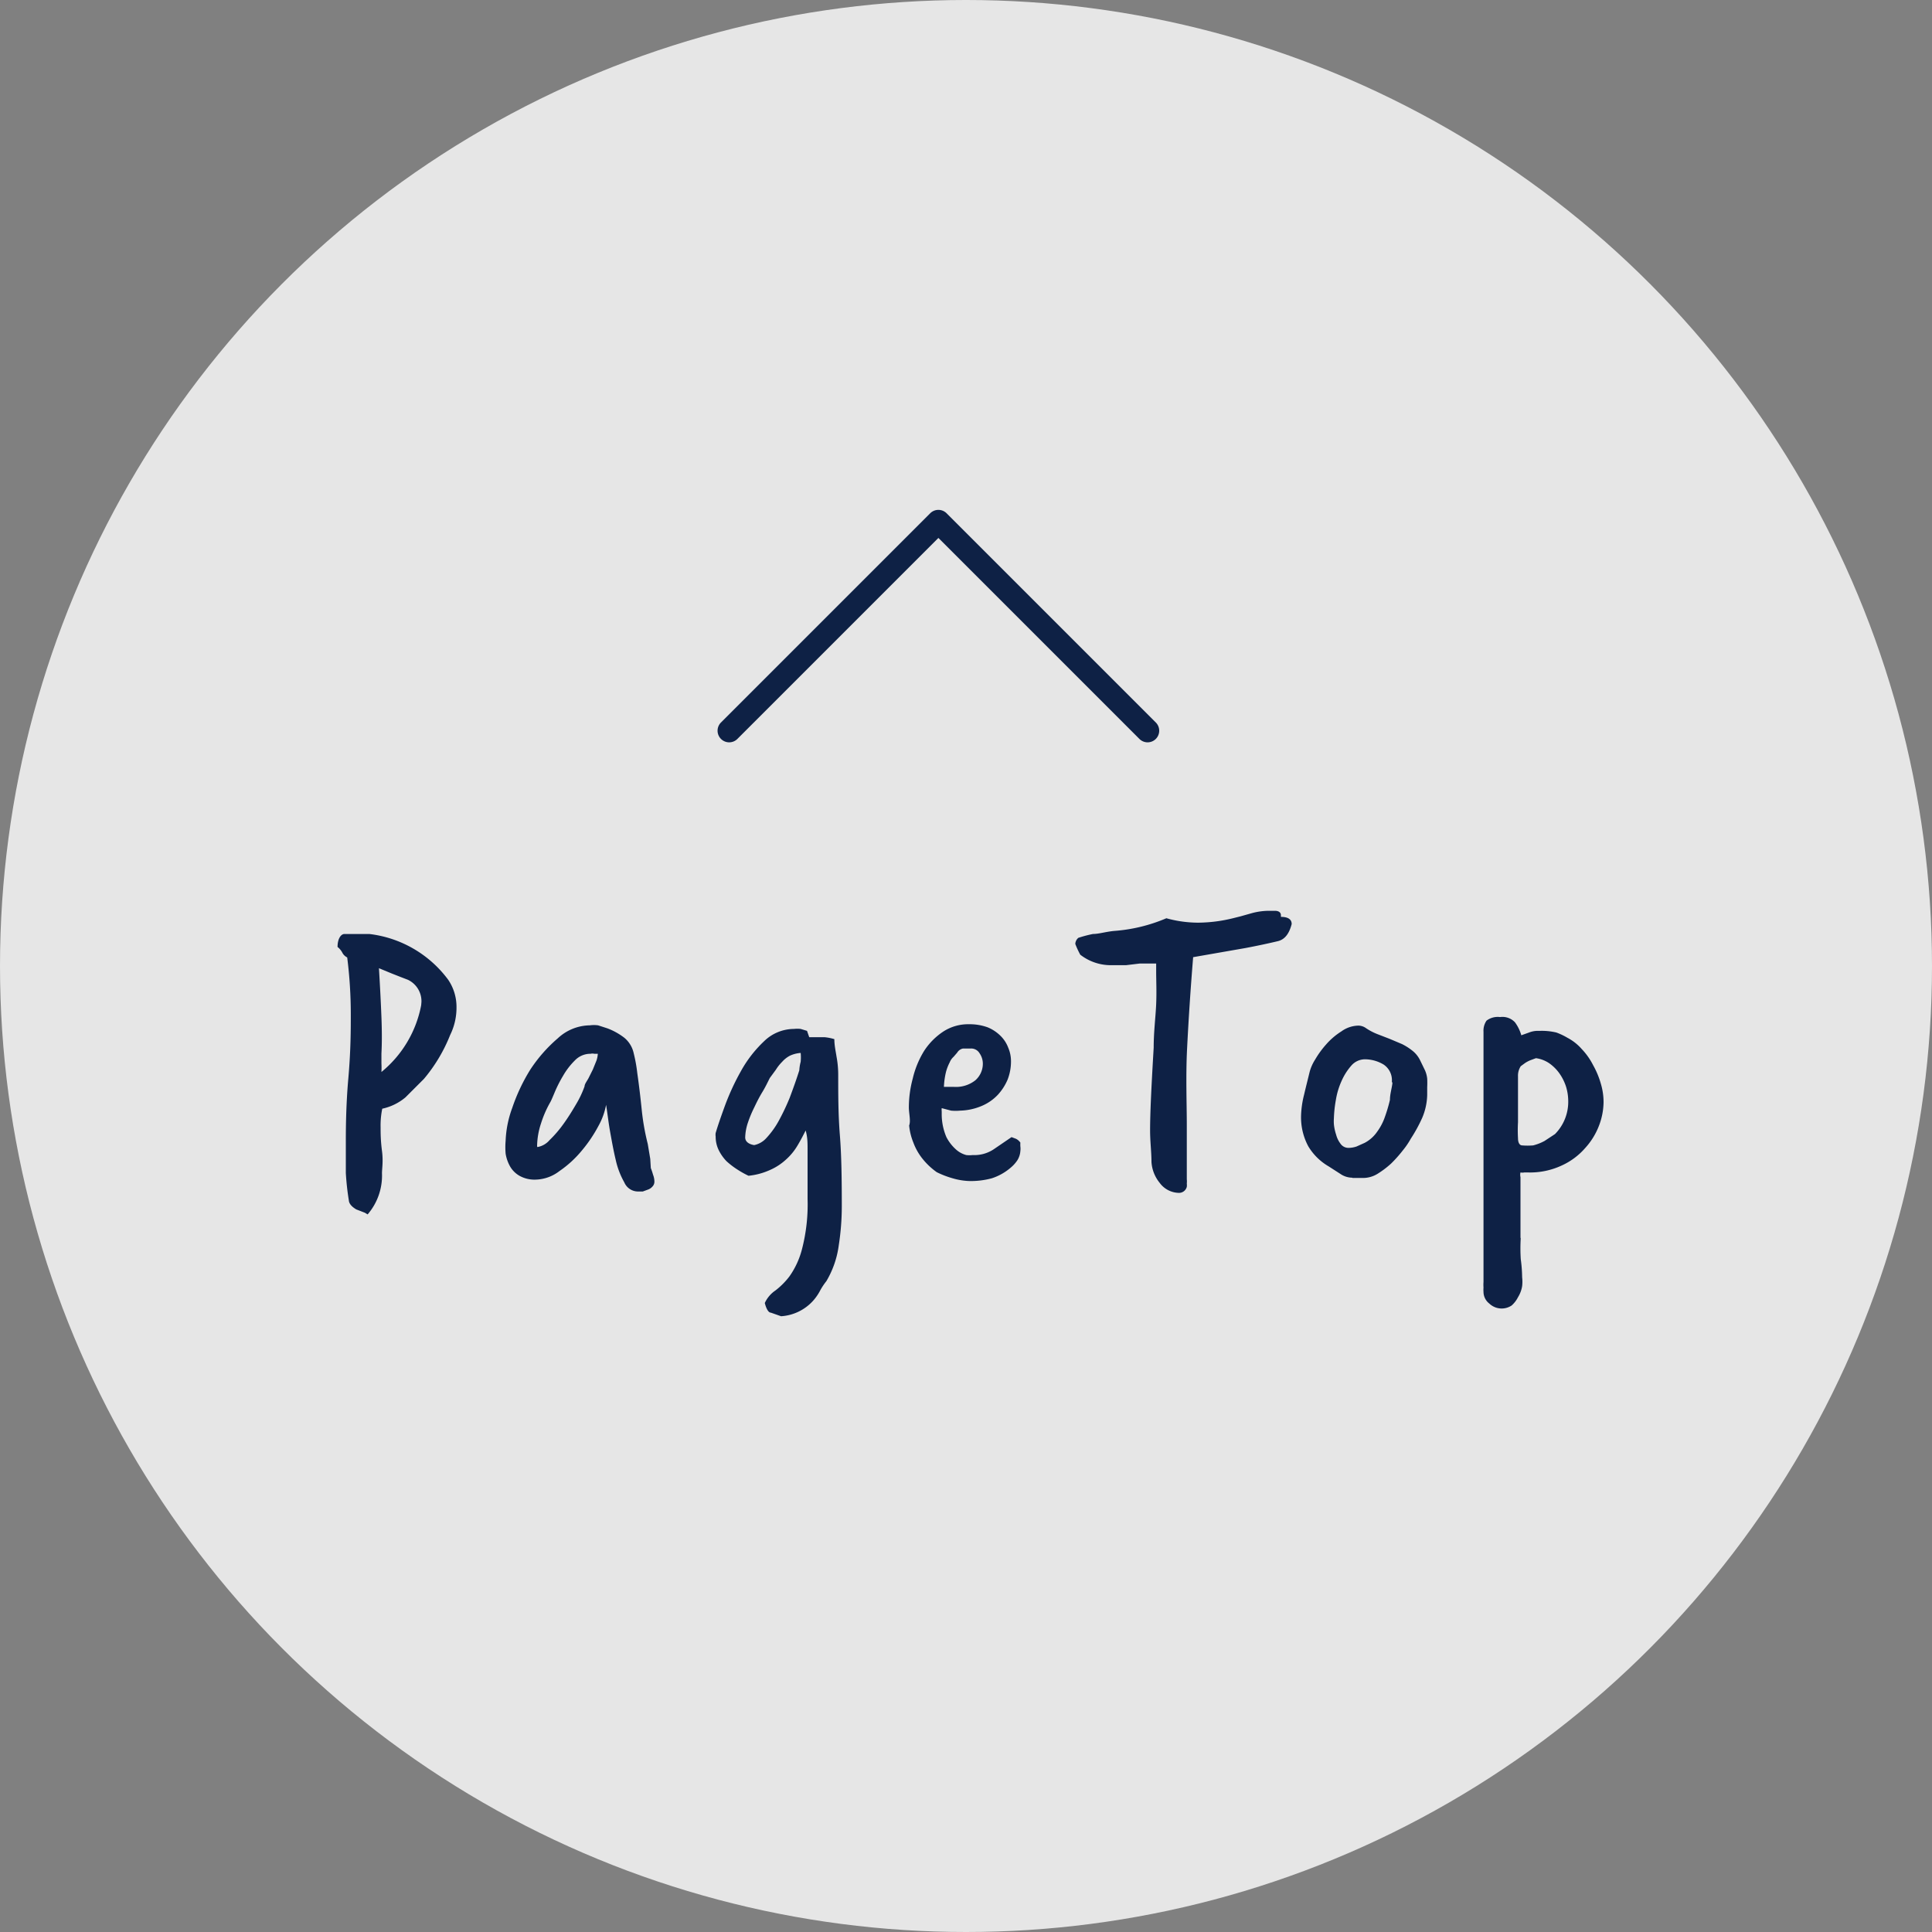
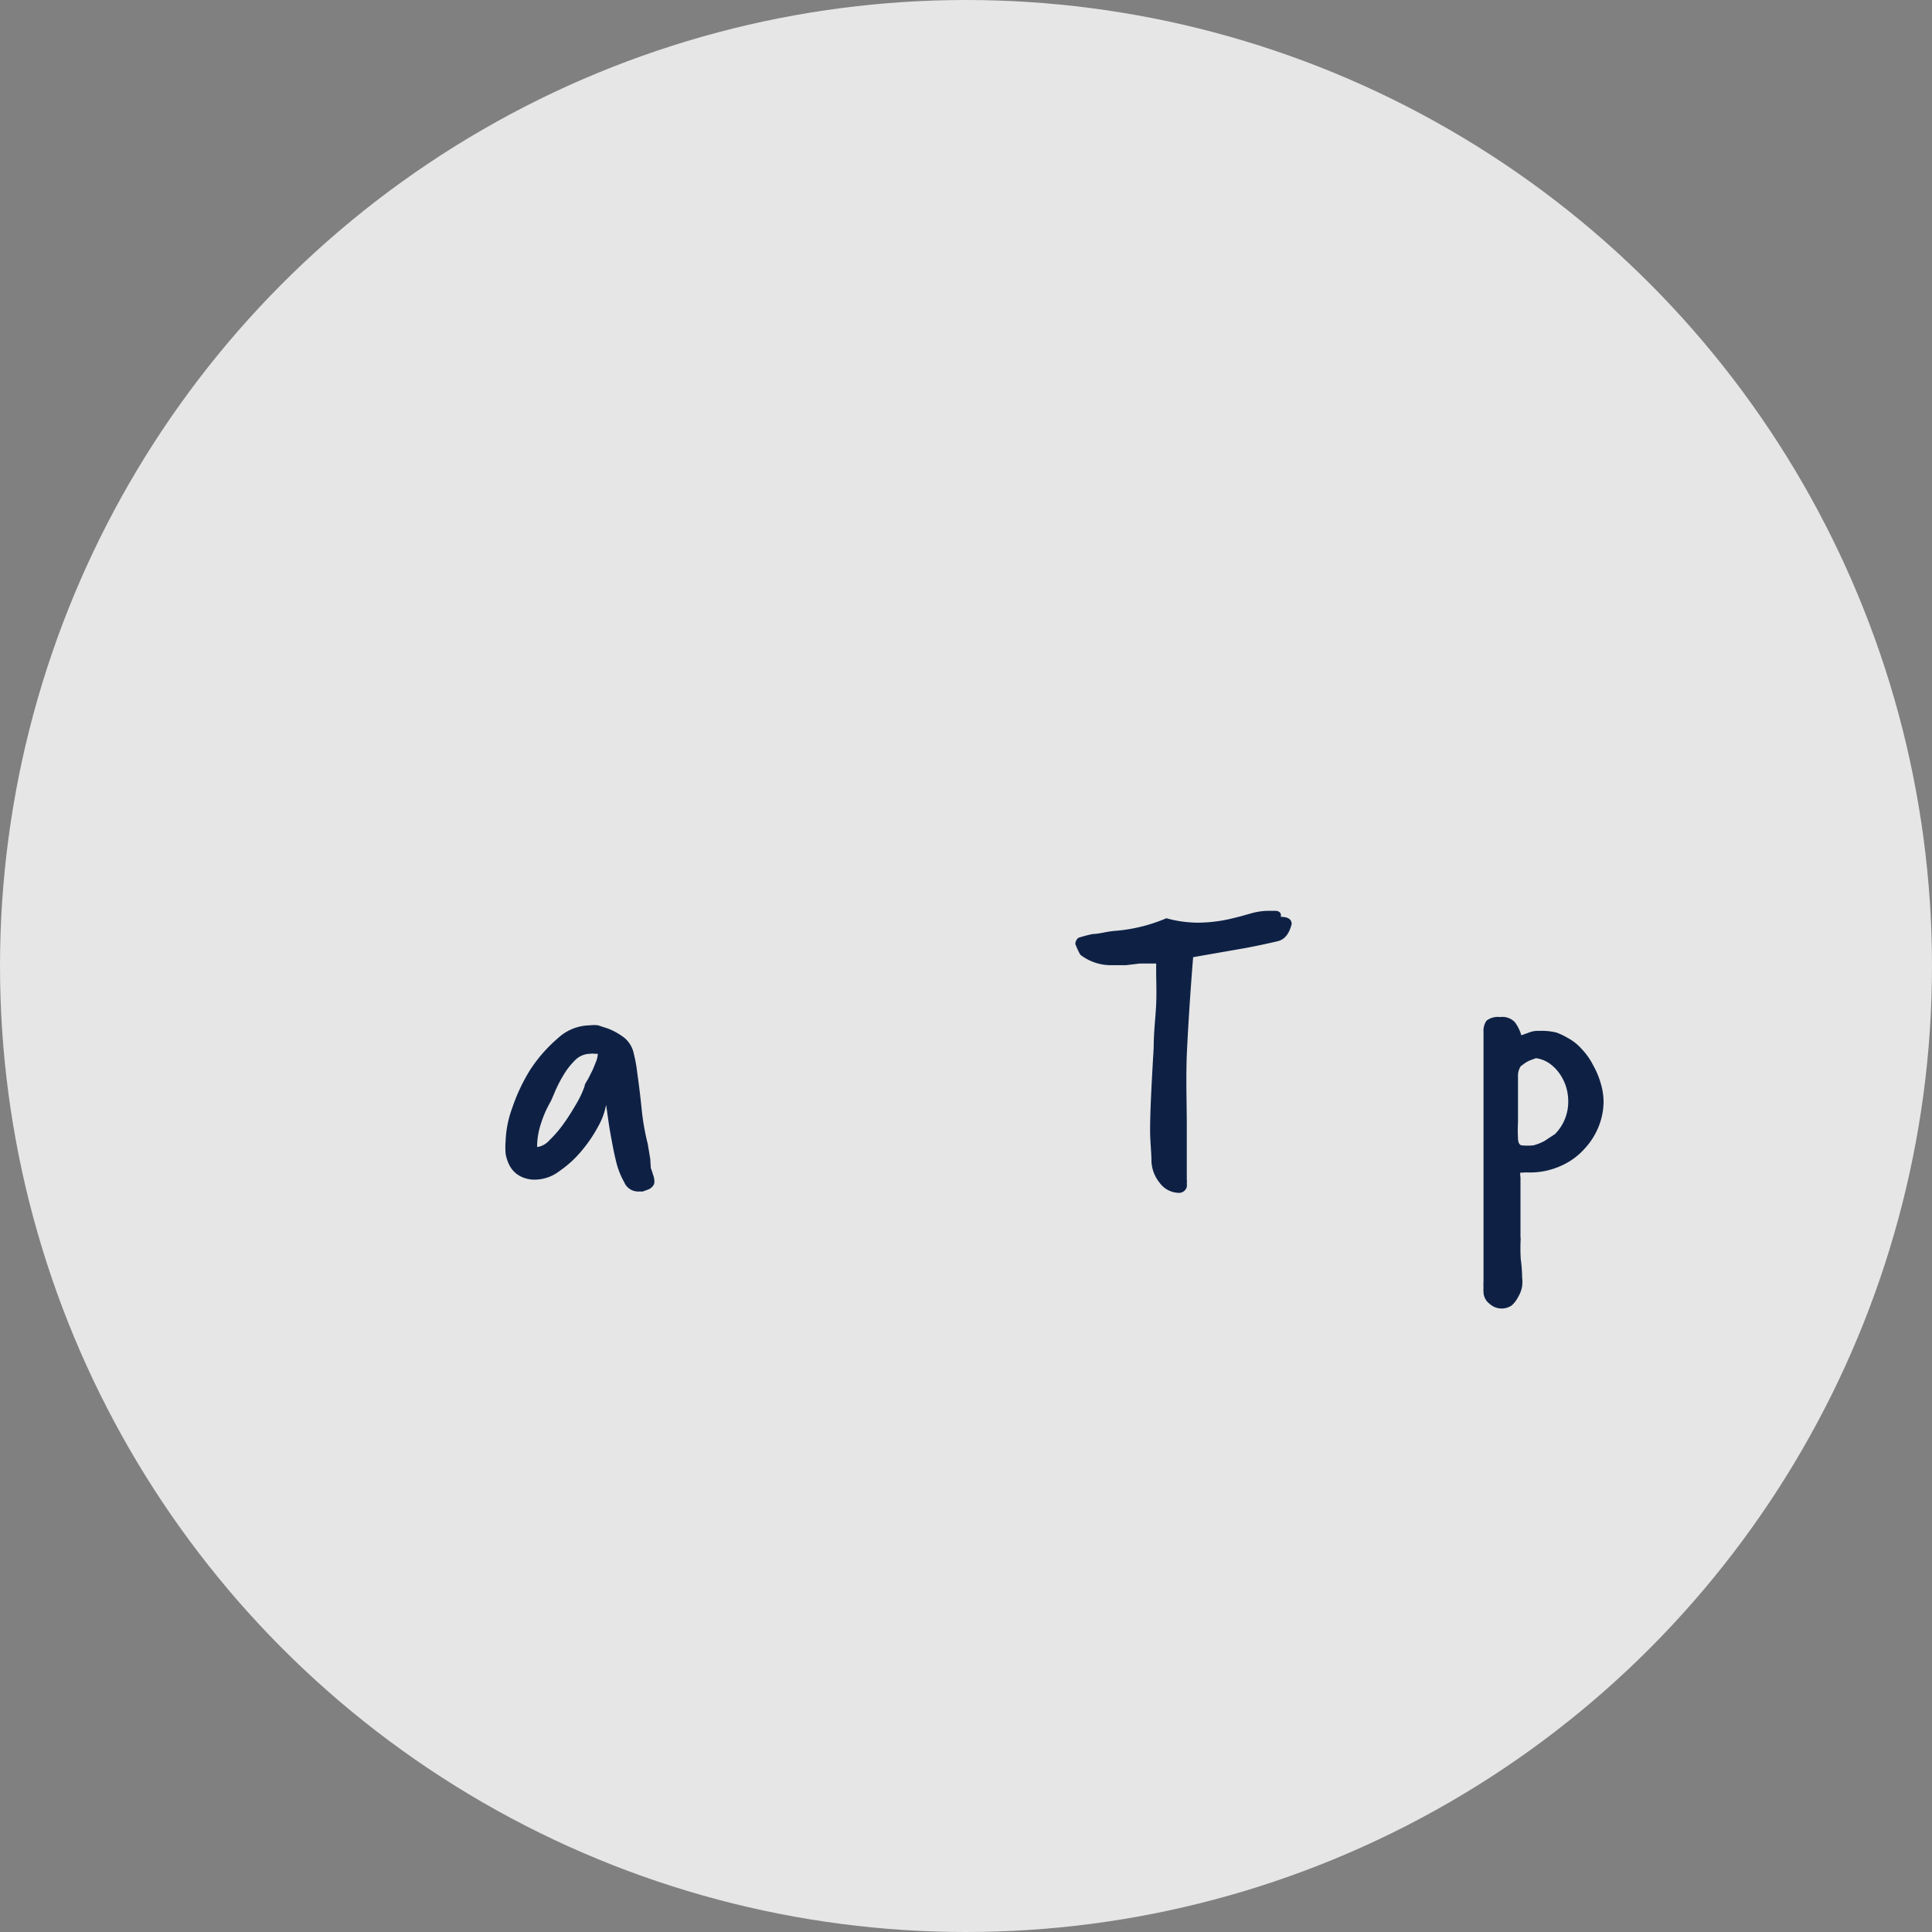
<svg xmlns="http://www.w3.org/2000/svg" viewBox="0 0 70 70">
  <rect x="0" y="0" width="70" height="70" fill="#808080" stroke="none" />
  <defs>
    <style>.cls-1{fill:#fff;opacity:0.8;}.cls-2{fill:#0e2145;}</style>
  </defs>
  <title>pagetop</title>
  <g id="レイヤー_2" data-name="レイヤー 2">
    <g id="レイヤー_1-2" data-name="レイヤー 1">
      <circle class="cls-1" cx="35" cy="35" r="35" />
-       <path class="cls-2" d="M12.91,43.82c-.17-.1-.26-.21-.27-.32a9.87,9.87,0,0,1-.11-1c0-.36,0-.73,0-1.11s0-1.29.09-2.31.09-1.79.09-2.31a16.44,16.44,0,0,0-.13-2.08h0s0,0,0,0-.11-.05-.17-.16a.65.65,0,0,0-.18-.22c0-.31.13-.47.25-.47l.28,0h.27l.35,0a4.16,4.16,0,0,1,2.86,1.66,1.75,1.75,0,0,1,.3,1,2.23,2.23,0,0,1-.23,1,5.76,5.76,0,0,1-.95,1.59l-.67.67a1.93,1.93,0,0,1-.84.41,3,3,0,0,0-.06.68c0,.19,0,.47.05.85s0,.64,0,.81A2.15,2.15,0,0,1,13.32,44l-.1-.06Zm2.36-7.52a.86.86,0,0,0-.49-.8l-.26-.1-.33-.13-.46-.19q.06,1,.09,1.77t0,1.32v.36a3,3,0,0,1,0,.31,4.11,4.11,0,0,0,1.44-2.42Z" />
      <path class="cls-2" d="M23.58,42.32a2.25,2.25,0,0,1,.08.24.69.69,0,0,1,.05.24.25.25,0,0,1-.07.19.38.38,0,0,1-.16.11l-.19.07-.19,0a.54.54,0,0,1-.48-.33,2.92,2.92,0,0,1-.31-.81c-.08-.33-.14-.67-.2-1s-.1-.69-.15-1a2.52,2.52,0,0,1-.28.77,5.1,5.1,0,0,1-.61.9,3.92,3.92,0,0,1-.8.73,1.47,1.47,0,0,1-.87.31,1.11,1.11,0,0,1-.58-.14.92.92,0,0,1-.34-.34,1.4,1.4,0,0,1-.16-.46,2.71,2.71,0,0,1,0-.47,3.84,3.84,0,0,1,.24-1.19,6.64,6.64,0,0,1,.65-1.38,5.37,5.37,0,0,1,1-1.14,1.73,1.73,0,0,1,1.16-.47,1.13,1.13,0,0,1,.3,0l.34.11a2.37,2.37,0,0,1,.61.34,1,1,0,0,1,.34.56,5.4,5.4,0,0,1,.13.72c.07.49.12.93.16,1.32a8.66,8.66,0,0,0,.22,1.25l.09.54Zm-4.11-.76s0,0,0,0v0a.74.74,0,0,0,.44-.25,4.27,4.27,0,0,0,.5-.58c.16-.22.31-.46.45-.7a3.62,3.62,0,0,0,.32-.67c0-.08.08-.18.14-.29l.16-.32.13-.32a.92.92,0,0,0,.05-.25l-.13,0a.28.28,0,0,0-.13,0,.78.78,0,0,0-.57.24,2.61,2.61,0,0,0-.43.56,4.69,4.69,0,0,0-.3.59c-.08.19-.13.31-.16.36a3.91,3.91,0,0,0-.34.78,2.72,2.72,0,0,0-.14.82Z" />
-       <path class="cls-2" d="M29.32,37.58l.14,0,.13,0,.29,0a1.8,1.8,0,0,1,.35.07c0,.23.05.44.08.64a3.55,3.55,0,0,1,.06.67c0,.69,0,1.42.06,2.17s.07,1.63.07,2.6a9.3,9.3,0,0,1-.11,1.39,3.42,3.42,0,0,1-.45,1.3,2.36,2.36,0,0,0-.22.33,1.83,1.83,0,0,1-.27.39,1.71,1.71,0,0,1-1.15.55l-.37-.13c-.09,0-.17-.15-.22-.35a1.1,1.1,0,0,1,.38-.45,2.72,2.72,0,0,0,.51-.51,3,3,0,0,0,.46-1,6.45,6.45,0,0,0,.2-1.81v-.62c0-.2,0-.4,0-.59l0-.6c0-.21,0-.43-.07-.67-.1.2-.2.39-.31.57a2.14,2.14,0,0,1-.41.49,2.08,2.08,0,0,1-.57.37,2.47,2.47,0,0,1-.78.21,3.46,3.46,0,0,1-.41-.23,2.88,2.88,0,0,1-.39-.3,1.6,1.6,0,0,1-.28-.4,1.1,1.1,0,0,1-.11-.49.42.42,0,0,1,0-.13c.07-.24.18-.56.34-1a8.73,8.73,0,0,1,.58-1.25,4.44,4.44,0,0,1,.83-1.07,1.56,1.56,0,0,1,1.09-.45,1,1,0,0,1,.24,0l.23.07Zm-2,3.91a.81.81,0,0,0,.45-.26,3.1,3.1,0,0,0,.44-.61,8.28,8.28,0,0,0,.4-.84c.12-.32.24-.65.35-1a1.54,1.54,0,0,1,.05-.31,1.73,1.73,0,0,0,0-.32,1.12,1.12,0,0,0-.39.1,1,1,0,0,0-.28.22,1.63,1.63,0,0,0-.23.29l-.22.3c-.08.16-.16.33-.27.51s-.2.36-.29.55a4.28,4.28,0,0,0-.23.55,1.82,1.82,0,0,0-.1.54C27,41.37,27.14,41.46,27.33,41.49Z" />
-       <path class="cls-2" d="M32.93,40.16a4,4,0,0,1,.14-1.08,3.38,3.38,0,0,1,.41-1,2.42,2.42,0,0,1,.69-.7,1.65,1.65,0,0,1,.94-.27,1.92,1.92,0,0,1,.67.11,1.43,1.43,0,0,1,.47.31,1.18,1.18,0,0,1,.28.43,1.24,1.24,0,0,1,.1.5,1.82,1.82,0,0,1-.12.65,1.92,1.92,0,0,1-.36.56,1.72,1.72,0,0,1-.58.4,2.13,2.13,0,0,1-.78.17,1.76,1.76,0,0,1-.33,0l-.34-.09a.57.57,0,0,0,0,.12v.08a2.12,2.12,0,0,0,.17.85,1.56,1.56,0,0,0,.35.45.9.9,0,0,0,.37.2,1,1,0,0,0,.23,0,1.27,1.27,0,0,0,.75-.2l.66-.45.16.06a.43.43,0,0,1,.16.14,1.06,1.06,0,0,0,0,.14.63.63,0,0,1,0,.16.72.72,0,0,1-.11.34,1.21,1.21,0,0,1-.21.24,2,2,0,0,1-.71.41,2.87,2.87,0,0,1-.85.1,2.43,2.43,0,0,1-.58-.1,3.25,3.25,0,0,1-.57-.22,2.55,2.55,0,0,1-.55-.53,2.11,2.11,0,0,1-.3-.55,2.18,2.18,0,0,1-.15-.61C33,40.62,32.94,40.39,32.93,40.16Zm1.27-.78.18,0h.19a1.13,1.13,0,0,0,.77-.24.8.8,0,0,0,.27-.6.66.66,0,0,0-.12-.38.35.35,0,0,0-.32-.17l-.28,0a.32.32,0,0,0-.21.15l-.13.15a.54.54,0,0,0-.14.2,1.75,1.75,0,0,0-.13.33A2.72,2.72,0,0,0,34.2,39.38Z" />
      <path class="cls-2" d="M43,42.73a.71.71,0,0,1,0,.15A.5.5,0,0,1,43,43a.29.29,0,0,1-.29.22.88.88,0,0,1-.69-.36,1.33,1.33,0,0,1-.3-.76c0-.36-.05-.74-.05-1.14,0-.64.05-1.65.13-3,0-.58.07-1.11.09-1.57s0-.86,0-1.2v-.28h-.19l-.4,0-.5.06-.25,0-.25,0a1.8,1.8,0,0,1-1.16-.38,3,3,0,0,1-.18-.39.31.31,0,0,1,.11-.22,4.45,4.45,0,0,1,.53-.14c.21,0,.46-.08.76-.11a5.92,5.92,0,0,0,1.9-.46,4.33,4.33,0,0,0,1.16.16,5.42,5.42,0,0,0,1.25-.16l.28-.07.39-.11A2.4,2.4,0,0,1,46,33h.19c.14,0,.22.06.22.16v.06c.26,0,.39.09.39.26-.09.35-.25.56-.5.62s-.7.16-1.18.25l-1.89.33c-.1,1.22-.17,2.33-.22,3.32S43,40,43,40.77c0,.31,0,.62,0,.91s0,.6,0,.9Z" />
-       <path class="cls-2" d="M49,42.67a.77.77,0,0,1-.44-.14l-.42-.27a2.07,2.07,0,0,1-.74-.73,2.22,2.22,0,0,1-.26-1.11,3.46,3.46,0,0,1,.11-.76c.07-.3.14-.57.2-.82a1.59,1.59,0,0,1,.2-.45,3.34,3.34,0,0,1,.4-.55,2.49,2.49,0,0,1,.55-.47,1.08,1.08,0,0,1,.62-.21.48.48,0,0,1,.27.09,2.1,2.1,0,0,0,.42.22l.44.17.45.19a2.11,2.11,0,0,1,.4.26,1,1,0,0,1,.25.32l.18.37a1,1,0,0,1,.08.3,3,3,0,0,1,0,.31v.28a2.24,2.24,0,0,1-.18.83,5.46,5.46,0,0,1-.41.75,2.88,2.88,0,0,1-.3.44,4.69,4.69,0,0,1-.42.47,3.32,3.32,0,0,1-.49.37,1,1,0,0,1-.52.15H49Zm1.43-3.48a.68.68,0,0,0-.3-.62,1.33,1.33,0,0,0-.67-.19.66.66,0,0,0-.5.23,2.16,2.16,0,0,0-.35.55,2.71,2.71,0,0,0-.21.7,4.39,4.39,0,0,0-.07.65,1.58,1.58,0,0,0,0,.23,1.76,1.76,0,0,0,.08.37.92.92,0,0,0,.16.33.35.35,0,0,0,.29.15.93.93,0,0,0,.29-.05l.29-.13A1.26,1.26,0,0,0,49.9,41a2,2,0,0,0,.28-.54,5.43,5.43,0,0,0,.18-.61c0-.21.07-.42.09-.61Z" />
      <path class="cls-2" d="M55.1,44.84a6.26,6.26,0,0,0,0,.78,5.28,5.28,0,0,1,.05.66,1.39,1.39,0,0,1,0,.32A1.09,1.09,0,0,1,55,47a1,1,0,0,1-.23.3.65.65,0,0,1-.81-.07.54.54,0,0,1-.21-.42,1,1,0,0,1,0-.16,1.36,1.36,0,0,1,0-.2c0-.16,0-.33,0-.49v-.5c0-.5,0-1,0-1.52s0-1,0-1.6c0-.41,0-.82,0-1.23s0-.86,0-1.36,0-.8,0-1.19,0-.78,0-1.18a.64.64,0,0,1,.11-.4.67.67,0,0,1,.49-.13.62.62,0,0,1,.54.19,1.47,1.47,0,0,1,.23.47l.28-.1a.88.88,0,0,1,.29-.06h.1a2.3,2.3,0,0,1,.6.06,2.42,2.42,0,0,1,.4.19l0,0h0a1.81,1.81,0,0,1,.52.41,2.43,2.43,0,0,1,.41.58,3.06,3.06,0,0,1,.28.67,2.32,2.32,0,0,1,.1.67,2.44,2.44,0,0,1-.16.84,2.55,2.55,0,0,1-.51.83,2.48,2.48,0,0,1-.85.63,2.71,2.71,0,0,1-1.22.25h-.13a.35.35,0,0,1-.14,0,.37.37,0,0,0,0,.17v2.22Zm1.24-3.75a1.66,1.66,0,0,0,.48-1.2,1.82,1.82,0,0,0-.08-.52,1.8,1.8,0,0,0-.24-.48,1.54,1.54,0,0,0-.36-.36,1.12,1.12,0,0,0-.49-.19l-.19.07a1.08,1.08,0,0,0-.21.11l-.15.11,0,0,0,0A.63.63,0,0,0,55,39c0,.18,0,.4,0,.64s0,.43,0,.52v.5a5.09,5.09,0,0,0,0,.58c0,.18.07.26.15.26a2.41,2.41,0,0,0,.4,0,1.81,1.81,0,0,0,.41-.16Z" />
-       <path class="cls-2" d="M42,26.47a.42.42,0,0,1-.12.3.42.42,0,0,1-.6,0L34,19.49l-7.28,7.28a.42.42,0,0,1-.6,0,.42.42,0,0,1,0-.59L33.7,18.6a.42.42,0,0,1,.6,0l7.58,7.58a.42.42,0,0,1,.12.29Z" />
    </g>
  </g>
</svg>